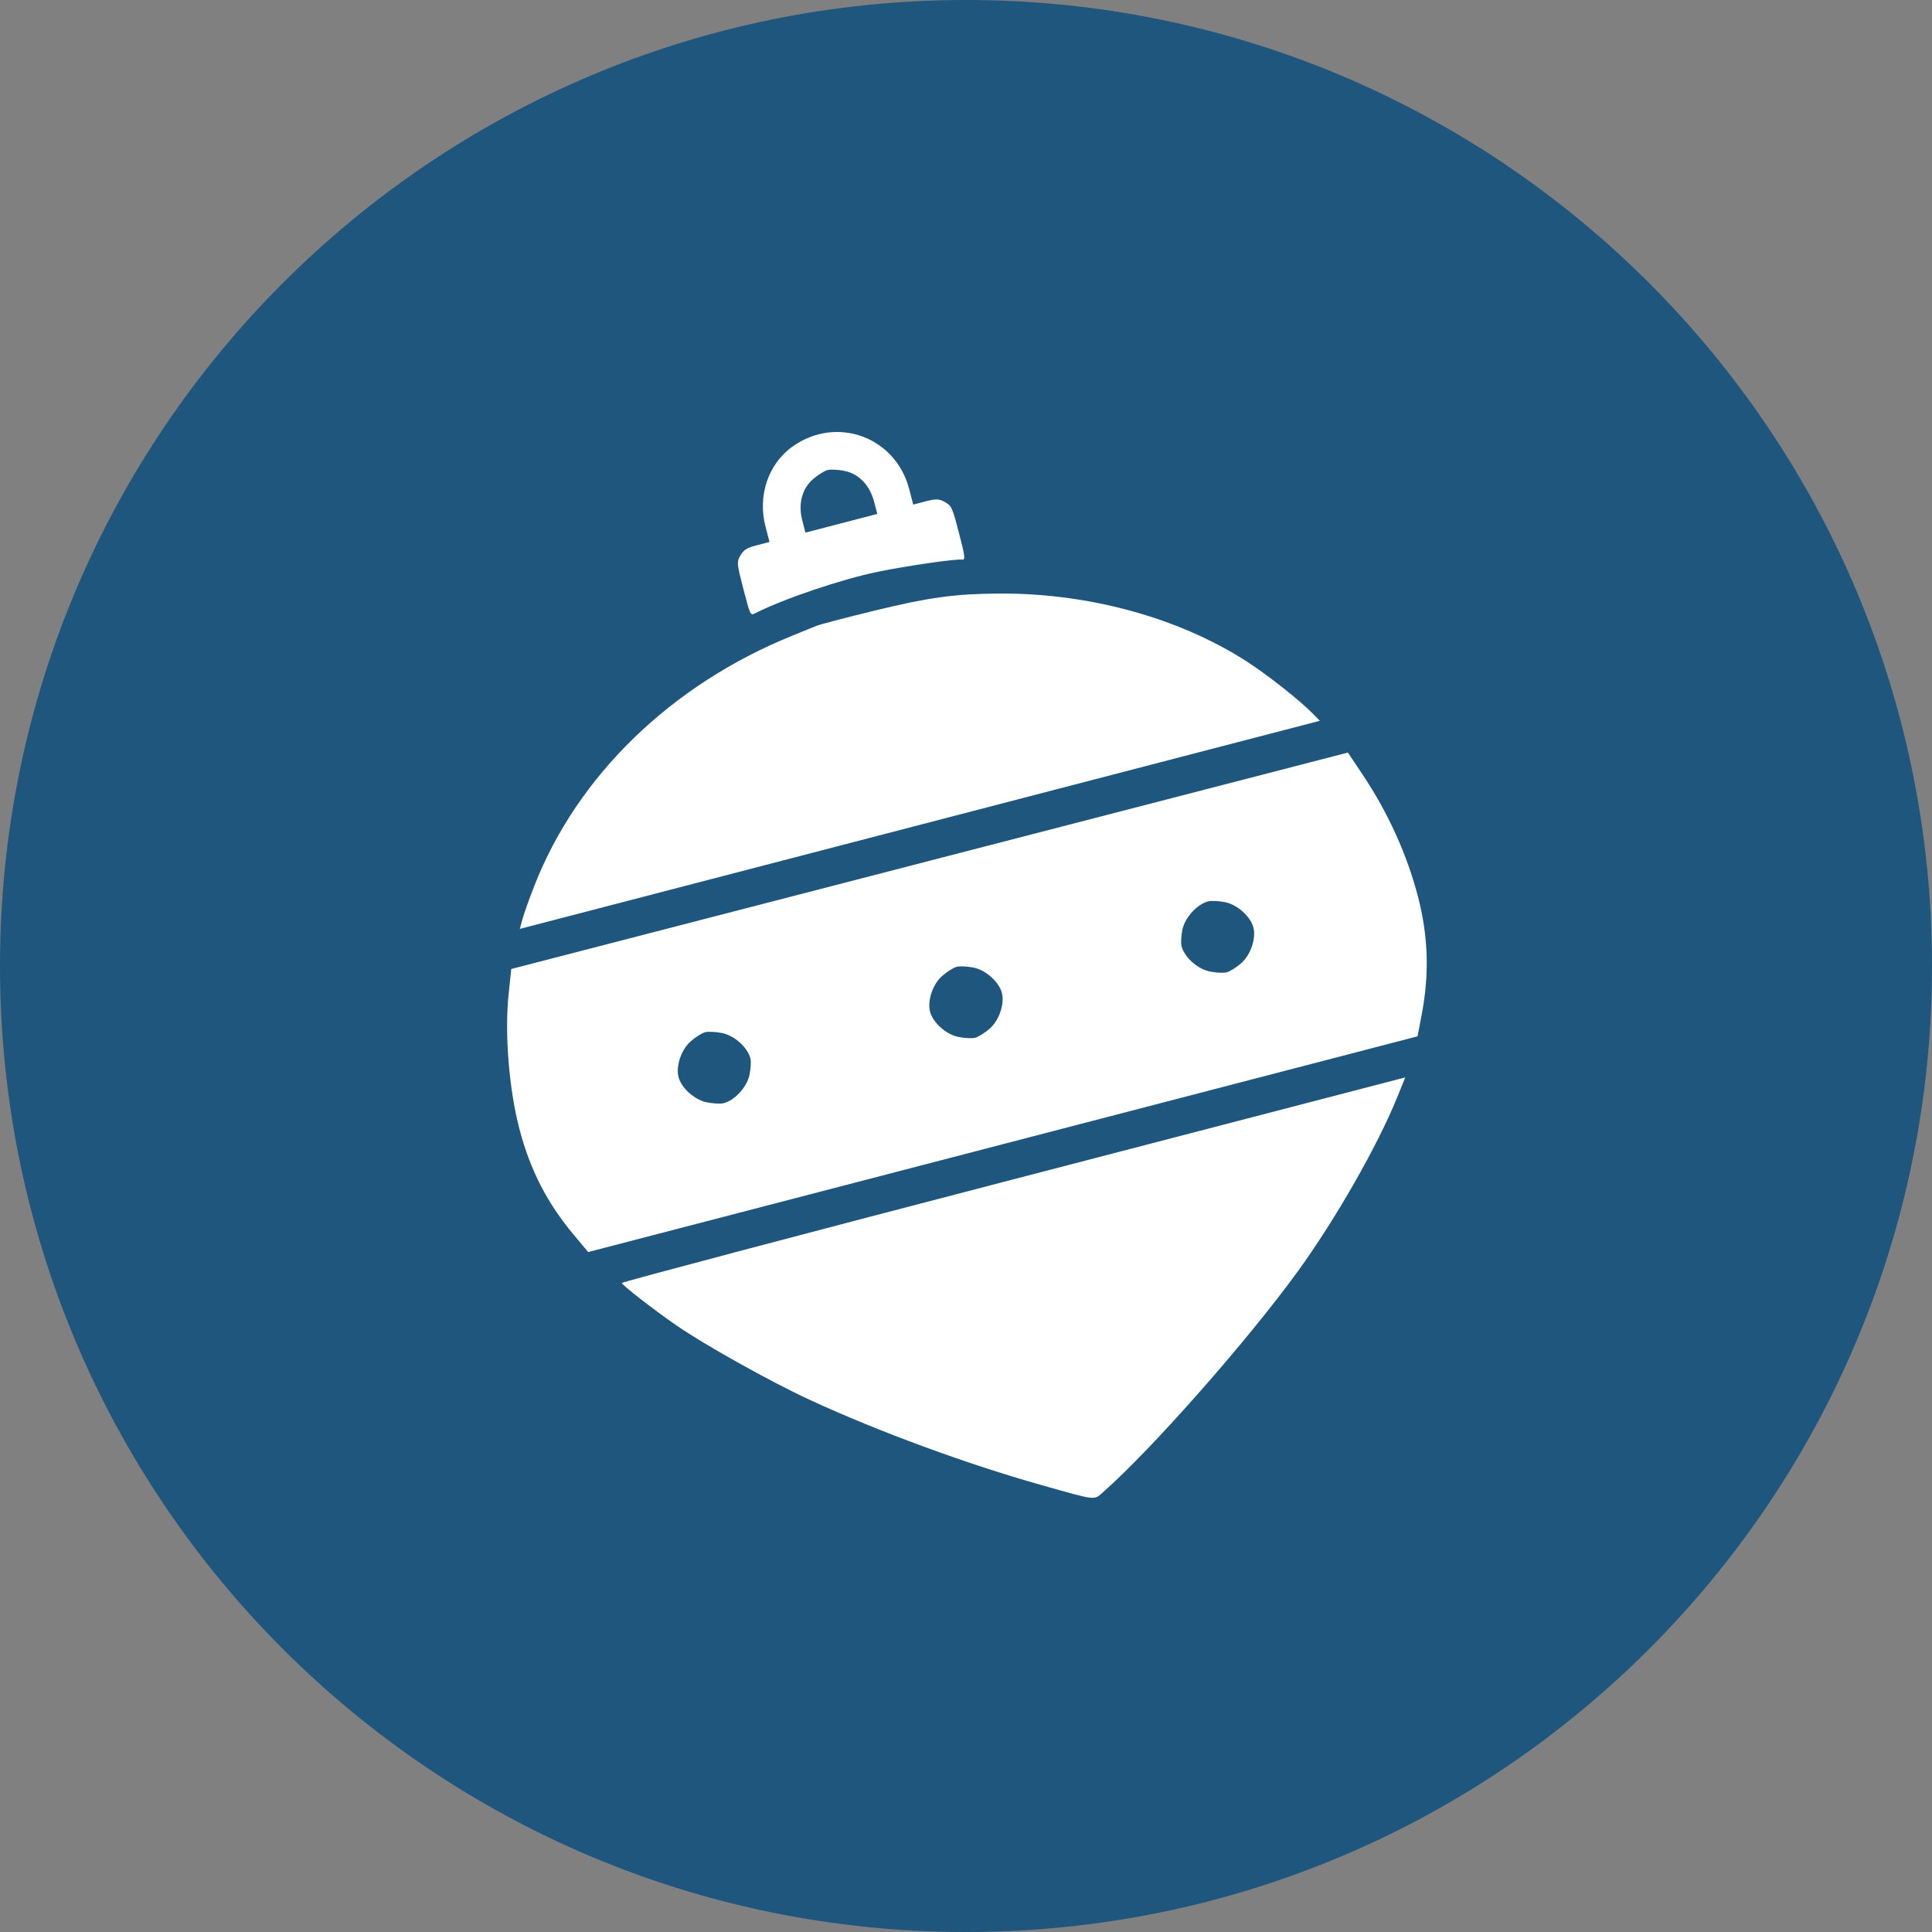
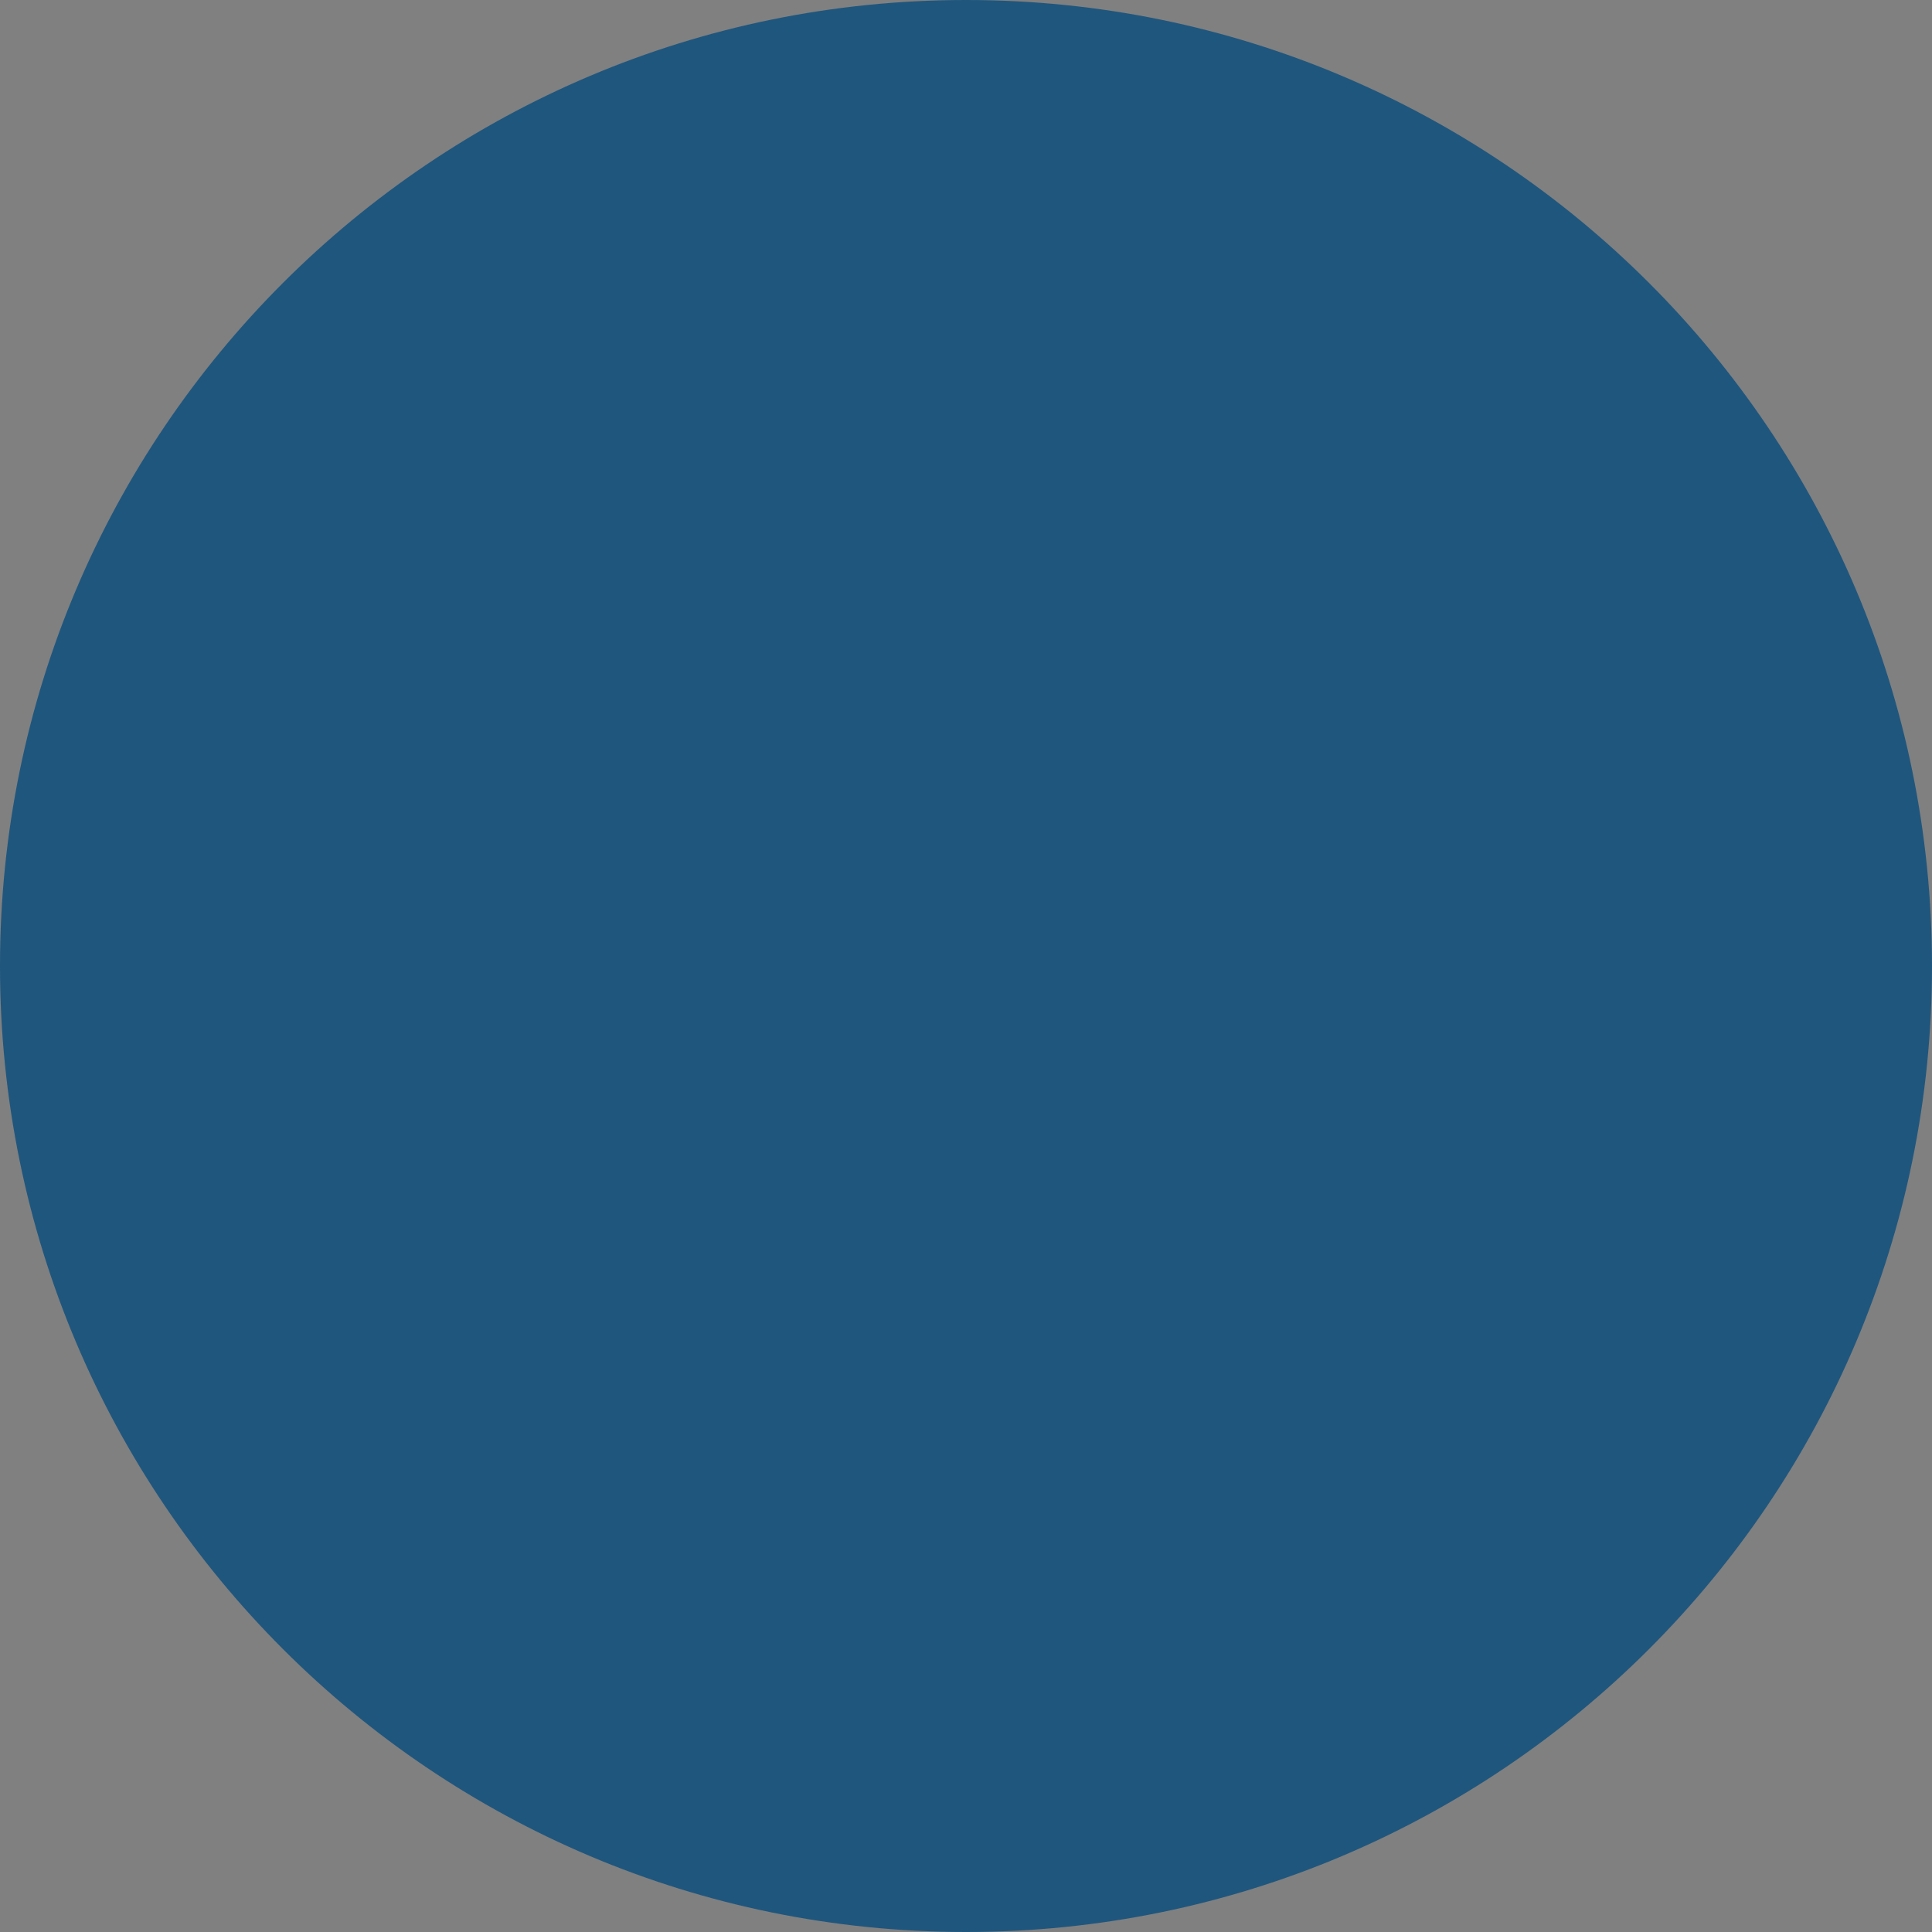
<svg xmlns="http://www.w3.org/2000/svg" width="102" height="102" viewBox="0 0 102 102" fill="none">
  <rect x="0" y="0" width="102" height="102" fill="#808080" stroke="none" />
  <g clip-path="url(#clip0_170_54)">
    <path d="M51 102C79.166 102 102 79.166 102 51C102 22.834 79.166 0 51 0C22.834 0 0 22.834 0 51C0 79.166 22.834 102 51 102Z" fill="#1F567D" />
-     <path fill-rule="evenodd" clip-rule="evenodd" d="M41.85 23.57C40.559 24.485 39.989 26.165 40.414 27.798L40.626 28.613L39.969 28.784C39.429 28.925 39.273 29.02 39.095 29.318C38.889 29.663 38.897 29.75 39.246 31.094C39.611 32.498 39.615 32.505 39.865 32.379C41.385 31.609 44.428 30.58 46.351 30.186C47.883 29.871 50.427 29.504 50.796 29.544C50.974 29.564 50.954 29.387 50.63 28.144C50.278 26.789 50.242 26.711 49.894 26.509C49.594 26.335 49.411 26.328 48.871 26.468L48.214 26.64L48.002 25.824C47.283 23.062 44.173 21.923 41.85 23.57ZM44.592 24.863C45.357 25.024 45.924 25.622 46.156 26.514L46.317 27.133L44.42 27.626L42.523 28.12L42.362 27.501C42.13 26.609 42.333 25.811 42.923 25.297C43.176 25.076 43.521 24.86 43.689 24.817C43.857 24.773 44.263 24.794 44.592 24.863ZM43.107 33.041C42.919 33.12 42.352 33.35 41.848 33.553C35.445 36.139 30.476 40.956 28.204 46.781C27.935 47.47 27.654 48.26 27.58 48.538L27.444 49.042L48.562 43.548L69.68 38.055L69.315 37.681C68.629 36.978 66.878 35.597 65.782 34.896C62.189 32.597 57.447 31.304 52.726 31.336C50.414 31.352 49.04 31.54 46.188 32.234C44.682 32.6 43.296 32.964 43.107 33.041ZM26.962 51.448C26.945 51.607 26.895 52.081 26.851 52.502C26.637 54.551 26.871 57.483 27.416 59.579C27.983 61.759 28.881 63.511 30.301 65.204L31.053 66.102L52.947 60.407L74.84 54.713L75.06 53.562C75.468 51.424 75.405 49.422 74.864 47.343C74.286 45.121 73.281 42.902 71.948 40.908L71.162 39.732L49.077 45.445L26.992 51.158L26.962 51.448ZM38.135 54.542C38.779 54.677 39.466 55.296 39.617 55.875C39.66 56.041 39.636 56.443 39.564 56.768C39.423 57.405 38.793 58.089 38.207 58.242C38.039 58.285 37.633 58.264 37.304 58.195C36.661 58.06 35.973 57.441 35.823 56.862C35.672 56.283 35.971 55.407 36.467 54.976C36.72 54.755 37.064 54.539 37.232 54.495C37.4 54.452 37.807 54.472 38.135 54.542ZM51.413 51.088C52.057 51.223 52.744 51.842 52.895 52.421C53.045 53 52.747 53.876 52.251 54.307C51.998 54.528 51.653 54.744 51.485 54.788C51.317 54.831 50.911 54.811 50.582 54.741C49.939 54.606 49.252 53.987 49.101 53.408C48.95 52.829 49.249 51.953 49.745 51.522C49.998 51.301 50.343 51.085 50.511 51.041C50.678 50.998 51.085 51.019 51.413 51.088ZM64.692 47.634C65.335 47.769 66.022 48.388 66.173 48.967C66.323 49.547 66.025 50.422 65.529 50.853C65.276 51.074 64.931 51.29 64.763 51.334C64.595 51.378 64.189 51.357 63.86 51.288C63.217 51.152 62.53 50.533 62.379 49.954C62.336 49.788 62.359 49.386 62.431 49.061C62.572 48.424 63.202 47.74 63.789 47.587C63.957 47.544 64.363 47.565 64.692 47.634ZM32.828 67.735C32.862 67.863 34.469 69.112 35.689 69.959C37.192 71.001 40.697 72.958 42.792 73.924C46.387 75.582 51.032 77.289 54.969 78.401C57.928 79.236 57.74 79.215 58.237 78.778C60.798 76.526 65.896 70.743 68.544 67.085C70.52 64.354 72.721 60.5 73.751 57.965L74.191 56.882L53.498 62.264C42.117 65.224 32.816 67.686 32.828 67.735Z" fill="white" />
  </g>
  <defs>
    <clipPath id="clip0_170_54">
      <rect width="102" height="102" fill="white" />
    </clipPath>
  </defs>
</svg>